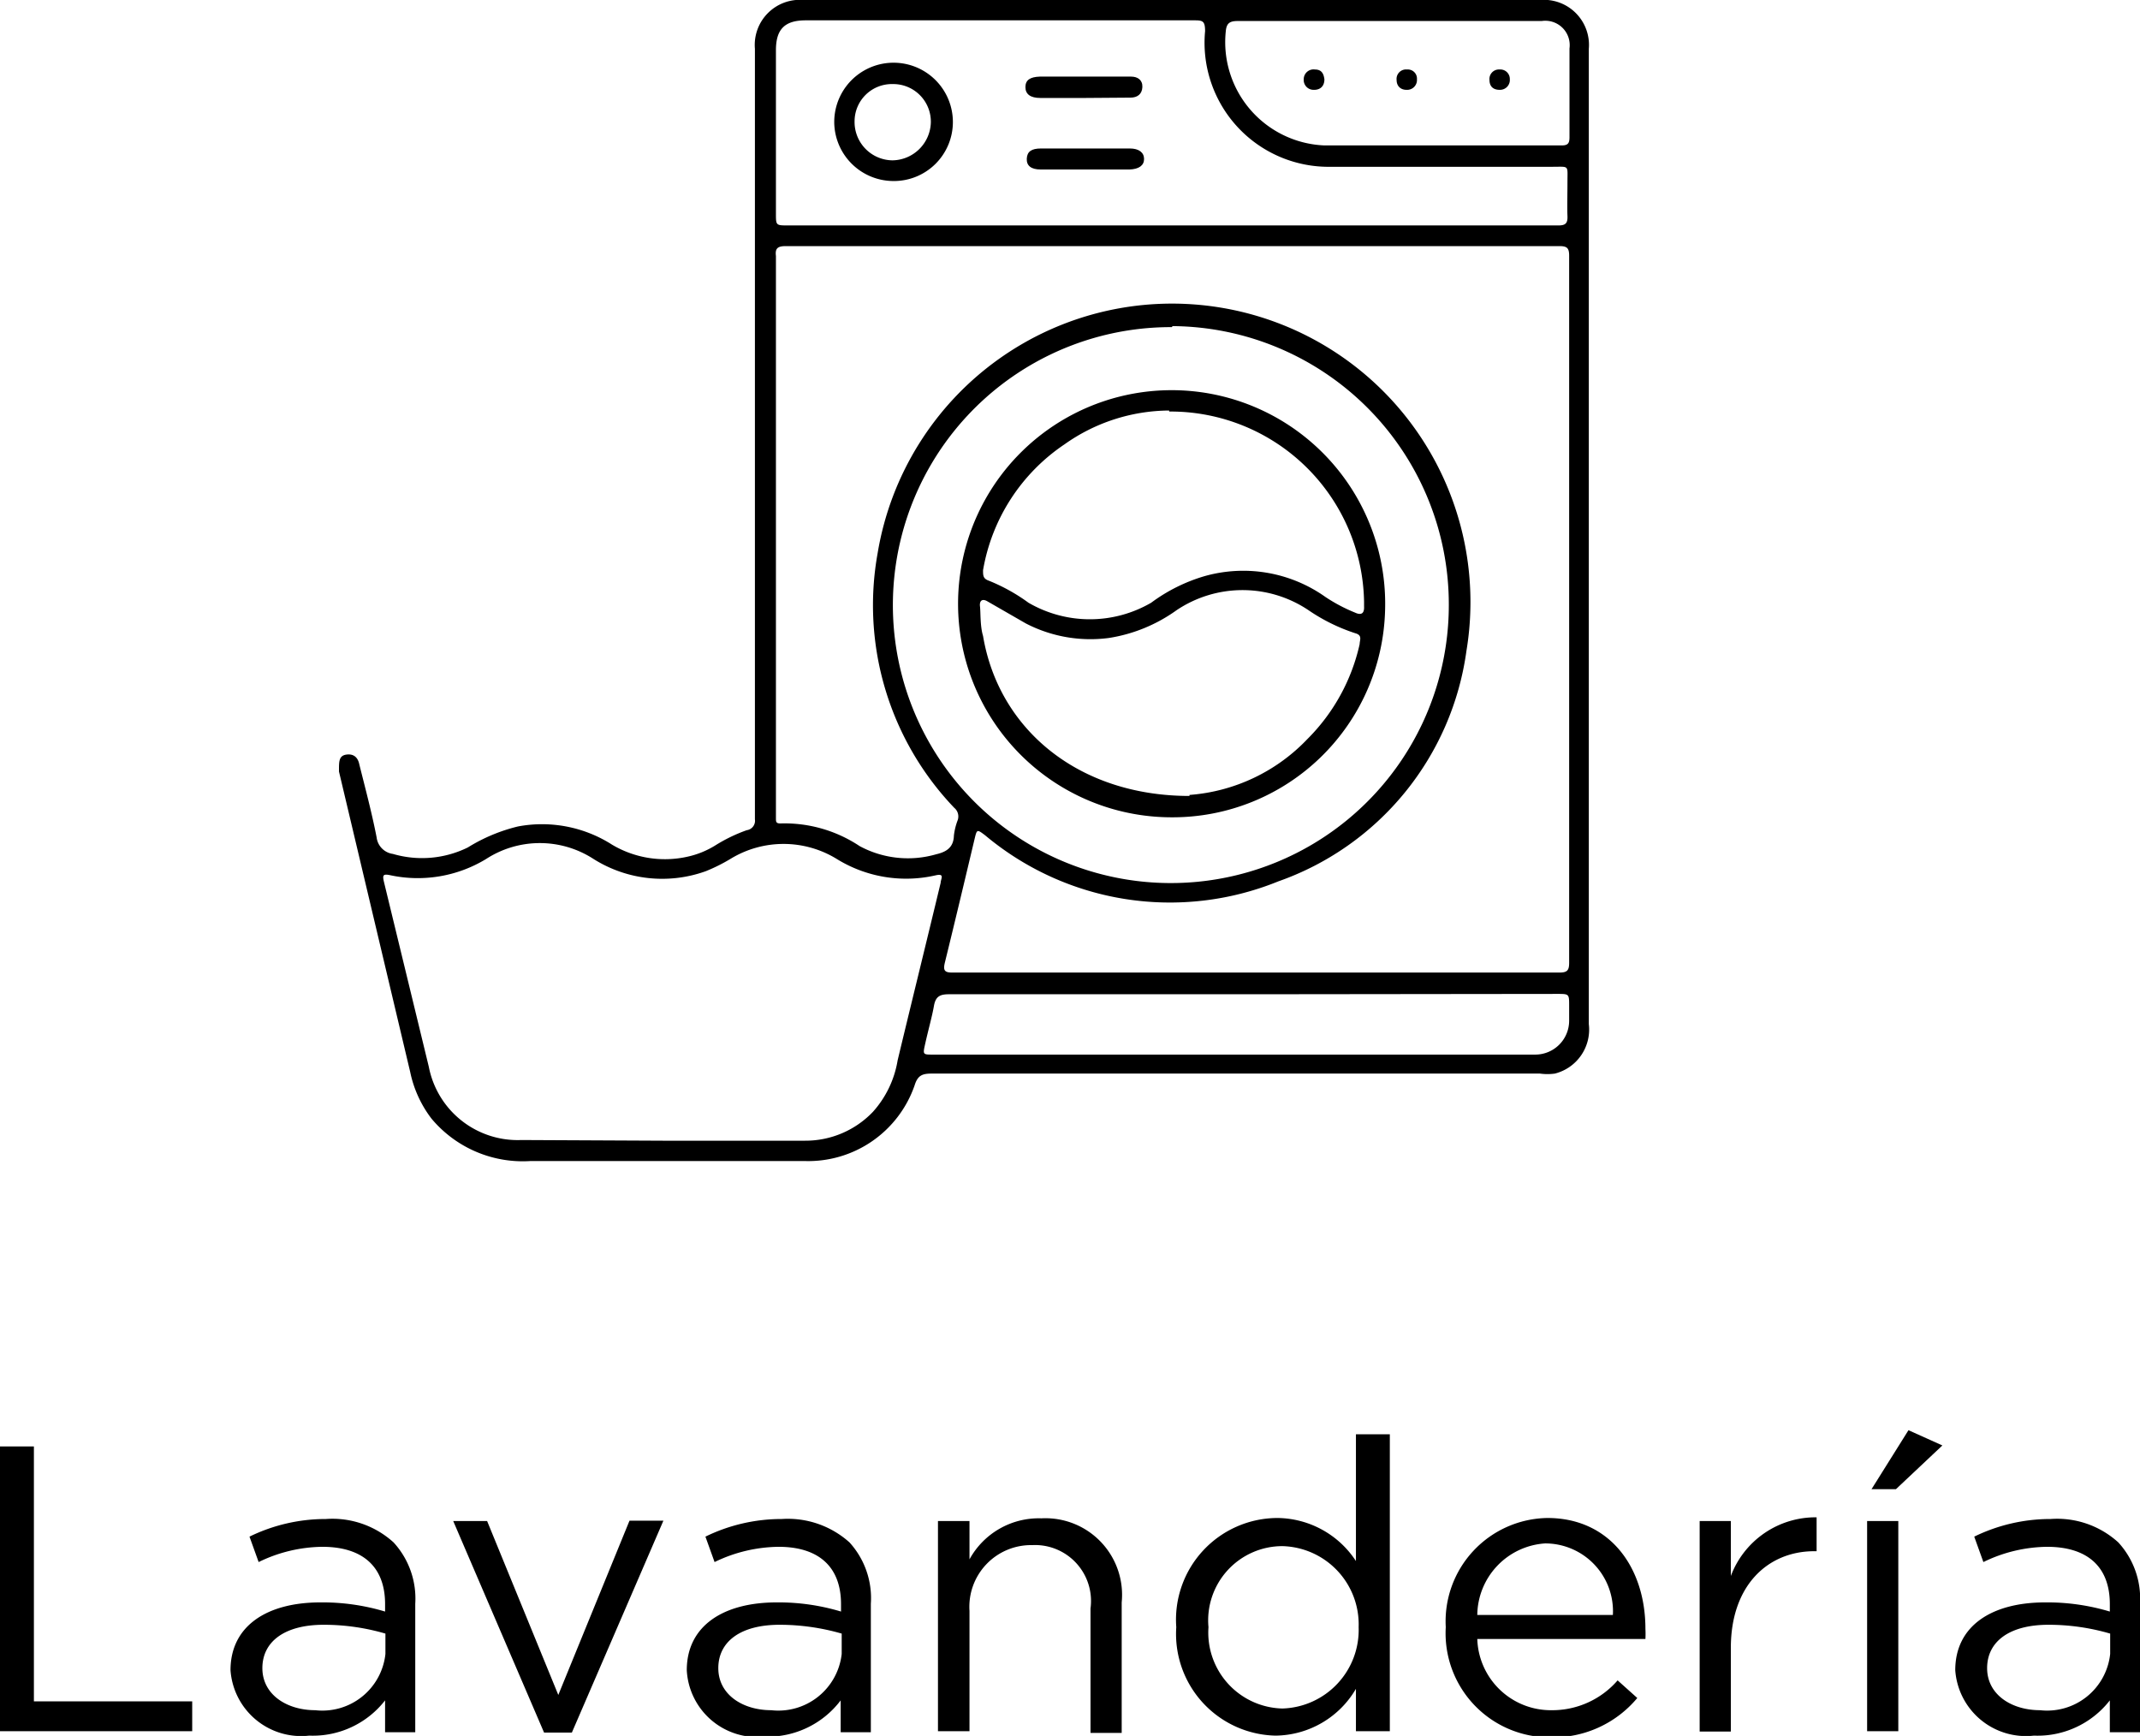
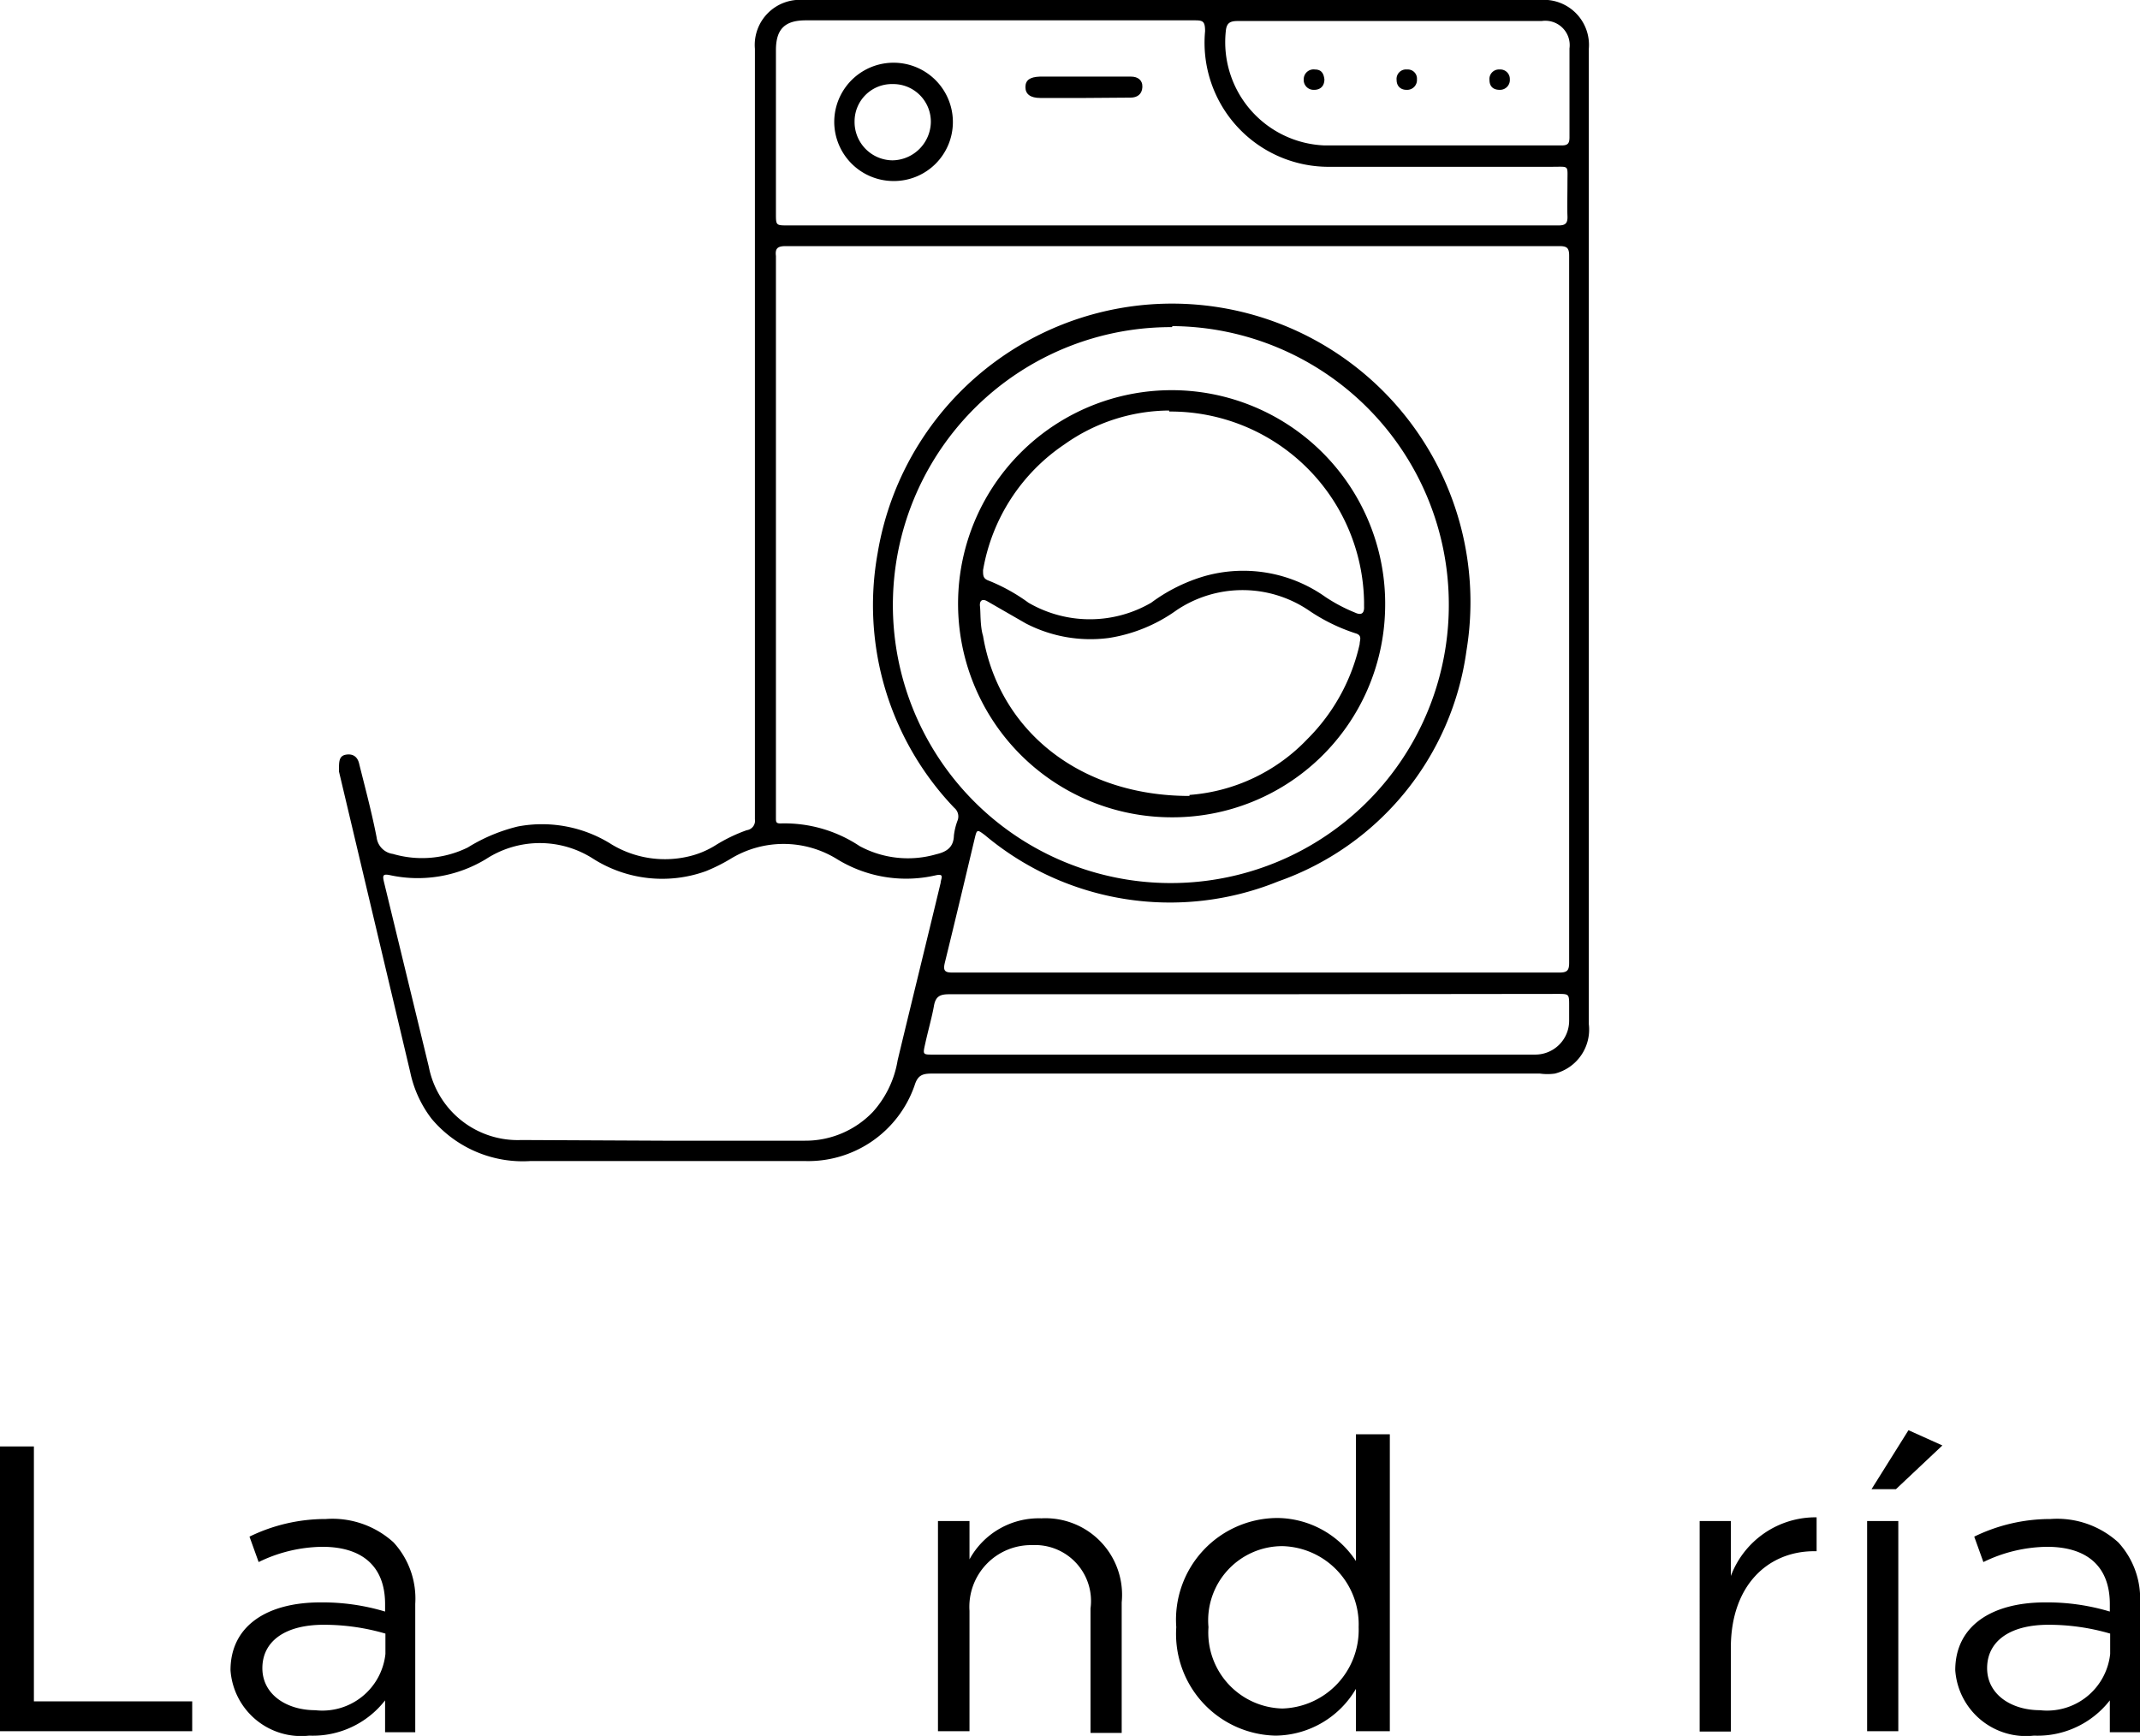
<svg xmlns="http://www.w3.org/2000/svg" viewBox="0 0 63.13 51.21">
  <title>30lavanderia</title>
  <g id="Capa_2" data-name="Capa 2">
    <g id="Capa_1-2" data-name="Capa 1">
      <path d="M0,42.67H1v7.52H5.67v.88H0Z" />
      <path d="M6.8,49.27v0c0-1.31,1.08-2,2.65-2a6.4,6.4,0,0,1,1.91.27v-.22c0-1.12-.68-1.69-1.85-1.69a4.38,4.38,0,0,0-1.88.45l-.27-.75a5.11,5.11,0,0,1,2.25-.52,2.68,2.68,0,0,1,2,.69,2.45,2.45,0,0,1,.64,1.81v3.79h-.89v-.94A2.7,2.7,0,0,1,9.12,51.2,2.09,2.09,0,0,1,6.8,49.27Zm4.57-.48v-.6a6.47,6.47,0,0,0-1.82-.26c-1.16,0-1.81.5-1.81,1.28v0c0,.78.72,1.24,1.56,1.24A1.87,1.87,0,0,0,11.37,48.79Z" />
-       <path d="M13.37,44.87h1L16.47,50l2.1-5.14h1l-2.7,6.25h-.82Z" />
-       <path d="M20.26,49.27v0c0-1.31,1.08-2,2.65-2a6.38,6.38,0,0,1,1.9.27v-.22c0-1.12-.68-1.69-1.84-1.69a4.42,4.42,0,0,0-1.89.45l-.27-.75a5.11,5.11,0,0,1,2.25-.52,2.72,2.72,0,0,1,2,.69,2.44,2.44,0,0,1,.63,1.81v3.79h-.89v-.94a2.7,2.7,0,0,1-2.24,1.07A2.08,2.08,0,0,1,20.26,49.27Zm4.57-.48v-.6A6.61,6.61,0,0,0,23,47.93c-1.16,0-1.81.5-1.81,1.28v0c0,.78.72,1.24,1.56,1.24A1.88,1.88,0,0,0,24.83,48.79Z" />
      <path d="M27.67,44.87h.93V46a2.33,2.33,0,0,1,2.12-1.21,2.26,2.26,0,0,1,2.37,2.48v3.85h-.92V47.45a1.65,1.65,0,0,0-1.72-1.87,1.82,1.82,0,0,0-1.85,1.94v3.55h-.93Z" />
      <path d="M34.7,48v0a3,3,0,0,1,3-3.22A2.8,2.8,0,0,1,40,46.05V42.31H41v8.76H40V49.82a2.78,2.78,0,0,1-2.37,1.38A3,3,0,0,1,34.7,48Zm5.38,0v0a2.31,2.31,0,0,0-2.25-2.39A2.19,2.19,0,0,0,35.65,48v0a2.24,2.24,0,0,0,2.18,2.4A2.32,2.32,0,0,0,40.08,48Z" />
-       <path d="M42.65,48v0a3.05,3.05,0,0,1,3-3.22c1.84,0,2.89,1.46,2.89,3.27a2.91,2.91,0,0,1,0,.3H43.58a2.17,2.17,0,0,0,2.19,2.1,2.55,2.55,0,0,0,1.95-.88l.58.52a3.23,3.23,0,0,1-2.56,1.16A3.07,3.07,0,0,1,42.65,48Zm4.93-.36a2,2,0,0,0-2-2.11,2.14,2.14,0,0,0-2,2.11Z" />
      <path d="M50.14,44.87h.92v1.62a2.67,2.67,0,0,1,2.53-1.73v1h-.07c-1.36,0-2.46,1-2.46,2.85v2.47h-.92Z" />
      <path d="M55.08,44.87H56v6.2h-.92Zm1.22-2.68,1,.45-1.37,1.29h-.72Z" />
      <path d="M57.68,49.27v0c0-1.31,1.08-2,2.65-2a6.4,6.4,0,0,1,1.91.27v-.22c0-1.12-.68-1.69-1.85-1.69a4.38,4.38,0,0,0-1.88.45l-.27-.75a5.11,5.11,0,0,1,2.25-.52,2.68,2.68,0,0,1,2,.69,2.45,2.45,0,0,1,.64,1.81v3.79h-.89v-.94A2.7,2.7,0,0,1,60,51.2,2.09,2.09,0,0,1,57.68,49.27Zm4.57-.48v-.6a6.47,6.47,0,0,0-1.82-.26c-1.16,0-1.81.5-1.81,1.28v0c0,.78.72,1.24,1.56,1.24A1.87,1.87,0,0,0,62.25,48.79Z" />
      <path d="M46.87,15.86V30.21a1.34,1.34,0,0,1-1,1.46,1.6,1.6,0,0,1-.44,0H27.48c-.28,0-.41.06-.5.35a3.32,3.32,0,0,1-3.24,2.23H15.65A3.51,3.51,0,0,1,12.73,33a3.4,3.4,0,0,1-.63-1.38L10,22.76l0-.05c0-.25,0-.42.22-.45s.34.09.38.29c.18.72.37,1.43.51,2.15a.56.56,0,0,0,.48.49A3.06,3.06,0,0,0,13.8,25a5.06,5.06,0,0,1,1.48-.62,3.84,3.84,0,0,1,2.78.54,3.05,3.05,0,0,0,2.23.35,2.61,2.61,0,0,0,.81-.33,4.69,4.69,0,0,1,.93-.45.28.28,0,0,0,.24-.32c0-1.54,0-3.08,0-4.62V1.44A1.33,1.33,0,0,1,23.71,0H45.43a1.33,1.33,0,0,1,1.44,1.44V15.86Zm-12.3-8.6H23.18c-.23,0-.32.06-.29.29V24.13c0,.12,0,.17.17.16a4,4,0,0,1,2.3.67,3,3,0,0,0,2.26.24c.3-.07.51-.2.52-.55a1.85,1.85,0,0,1,.11-.45.33.33,0,0,0-.1-.37,8.65,8.65,0,0,1-2.26-7.51A8.8,8.8,0,0,1,43.26,19.2,8.42,8.42,0,0,1,37.71,26a8.49,8.49,0,0,1-8.65-1.36c-.24-.18-.24-.18-.31.11-.29,1.22-.58,2.44-.88,3.66-.05.22,0,.28.22.28H46c.23,0,.29-.06.29-.29V7.54c0-.23-.07-.28-.29-.28Zm-15,26.39h4.18a2.75,2.75,0,0,0,2-.85,3,3,0,0,0,.73-1.52c.42-1.75.85-3.49,1.27-5.24,0-.11.13-.28-.14-.22a3.89,3.89,0,0,1-2.94-.49,3,3,0,0,0-3.11,0,5.11,5.11,0,0,1-.74.37,3.8,3.8,0,0,1-3.31-.36,2.91,2.91,0,0,0-3.17,0,3.88,3.88,0,0,1-2.82.48c-.23-.05-.24,0-.19.21l1.32,5.44a2.67,2.67,0,0,0,2.73,2.16Zm15-24a8.2,8.2,0,1,0,8.17,8.2A8.21,8.21,0,0,0,34.59,9.62Zm0-3h8c1.13,0,2.26,0,3.4,0,.21,0,.28-.06.27-.28s0-.67,0-1c0-.51.06-.45-.44-.45H39.27a3.66,3.66,0,0,1-3.72-4c0-.3-.07-.32-.31-.32H23.77c-.62,0-.88.26-.88.88V6.3c0,.35,0,.35.36.35ZM41,.62H36.51c-.24,0-.33.07-.35.31a3.05,3.05,0,0,0,2.91,3.36c2.32,0,4.63,0,7,0,.18,0,.23-.06.23-.24,0-.87,0-1.75,0-2.62a.72.72,0,0,0-.82-.81ZM37,29.33H28c-.27,0-.4.06-.45.35s-.17.72-.25,1.08-.09.35.25.35H45.29a1,1,0,0,0,1-1v-.44c0-.35,0-.35-.35-.35Z" />
      <path d="M34.55,24.11A6.3,6.3,0,1,1,40.86,18,6.27,6.27,0,0,1,34.55,24.11Zm-.06-12a5.38,5.38,0,0,0-3.09,1A5.61,5.61,0,0,0,29,16.82c0,.16,0,.25.17.31a5.37,5.37,0,0,1,1.17.65,3.6,3.6,0,0,0,3.62,0A5,5,0,0,1,35.52,17a4.19,4.19,0,0,1,3.58.61,4.83,4.83,0,0,0,.87.46c.21.1.28,0,.27-.18,0-.05,0-.09,0-.13A5.71,5.71,0,0,0,34.49,12.14Zm.6,11.34a5.35,5.35,0,0,0,3.48-1.65A5.7,5.7,0,0,0,40.11,19c0-.12.09-.26-.13-.32A5.4,5.4,0,0,1,38.6,18a3.49,3.49,0,0,0-3.89,0,4.65,4.65,0,0,1-2,.82,4.14,4.14,0,0,1-2.45-.43l-1.13-.65c-.17-.1-.24,0-.22.15s0,.58.09.87C29.46,21.51,31.81,23.48,35.09,23.48Z" />
      <path d="M26.34,5.34A1.75,1.75,0,0,1,24.61,3.6a1.75,1.75,0,1,1,3.5,0A1.74,1.74,0,0,1,26.34,5.34Zm0-2.86a1.1,1.1,0,0,0-1.13,1.1,1.13,1.13,0,0,0,1.12,1.15,1.15,1.15,0,0,0,1.13-1.12A1.11,1.11,0,0,0,26.37,2.48Z" />
      <path d="M32,2.89H30.69c-.29,0-.44-.11-.44-.32s.14-.3.42-.31h2.7c.19,0,.34.1.33.31s-.15.31-.35.31Z" />
-       <path d="M32,5h-1.3c-.28,0-.42-.11-.41-.32s.14-.3.42-.3h2.62c.27,0,.42.12.42.31s-.15.3-.43.31Z" />
      <path d="M39.07,2.34c0,.2-.12.32-.33.31a.29.29,0,0,1-.28-.31.29.29,0,0,1,.33-.29C39,2.05,39.05,2.19,39.07,2.34Z" />
      <path d="M41.49,2.65c-.17,0-.29-.11-.29-.29a.28.28,0,0,1,.31-.31.27.27,0,0,1,.29.29A.29.29,0,0,1,41.49,2.65Z" />
      <path d="M44.24,2.65c-.2,0-.3-.11-.3-.29a.28.28,0,0,1,.3-.31.28.28,0,0,1,.3.29A.29.29,0,0,1,44.24,2.65Z" />
    </g>
  </g>
</svg>